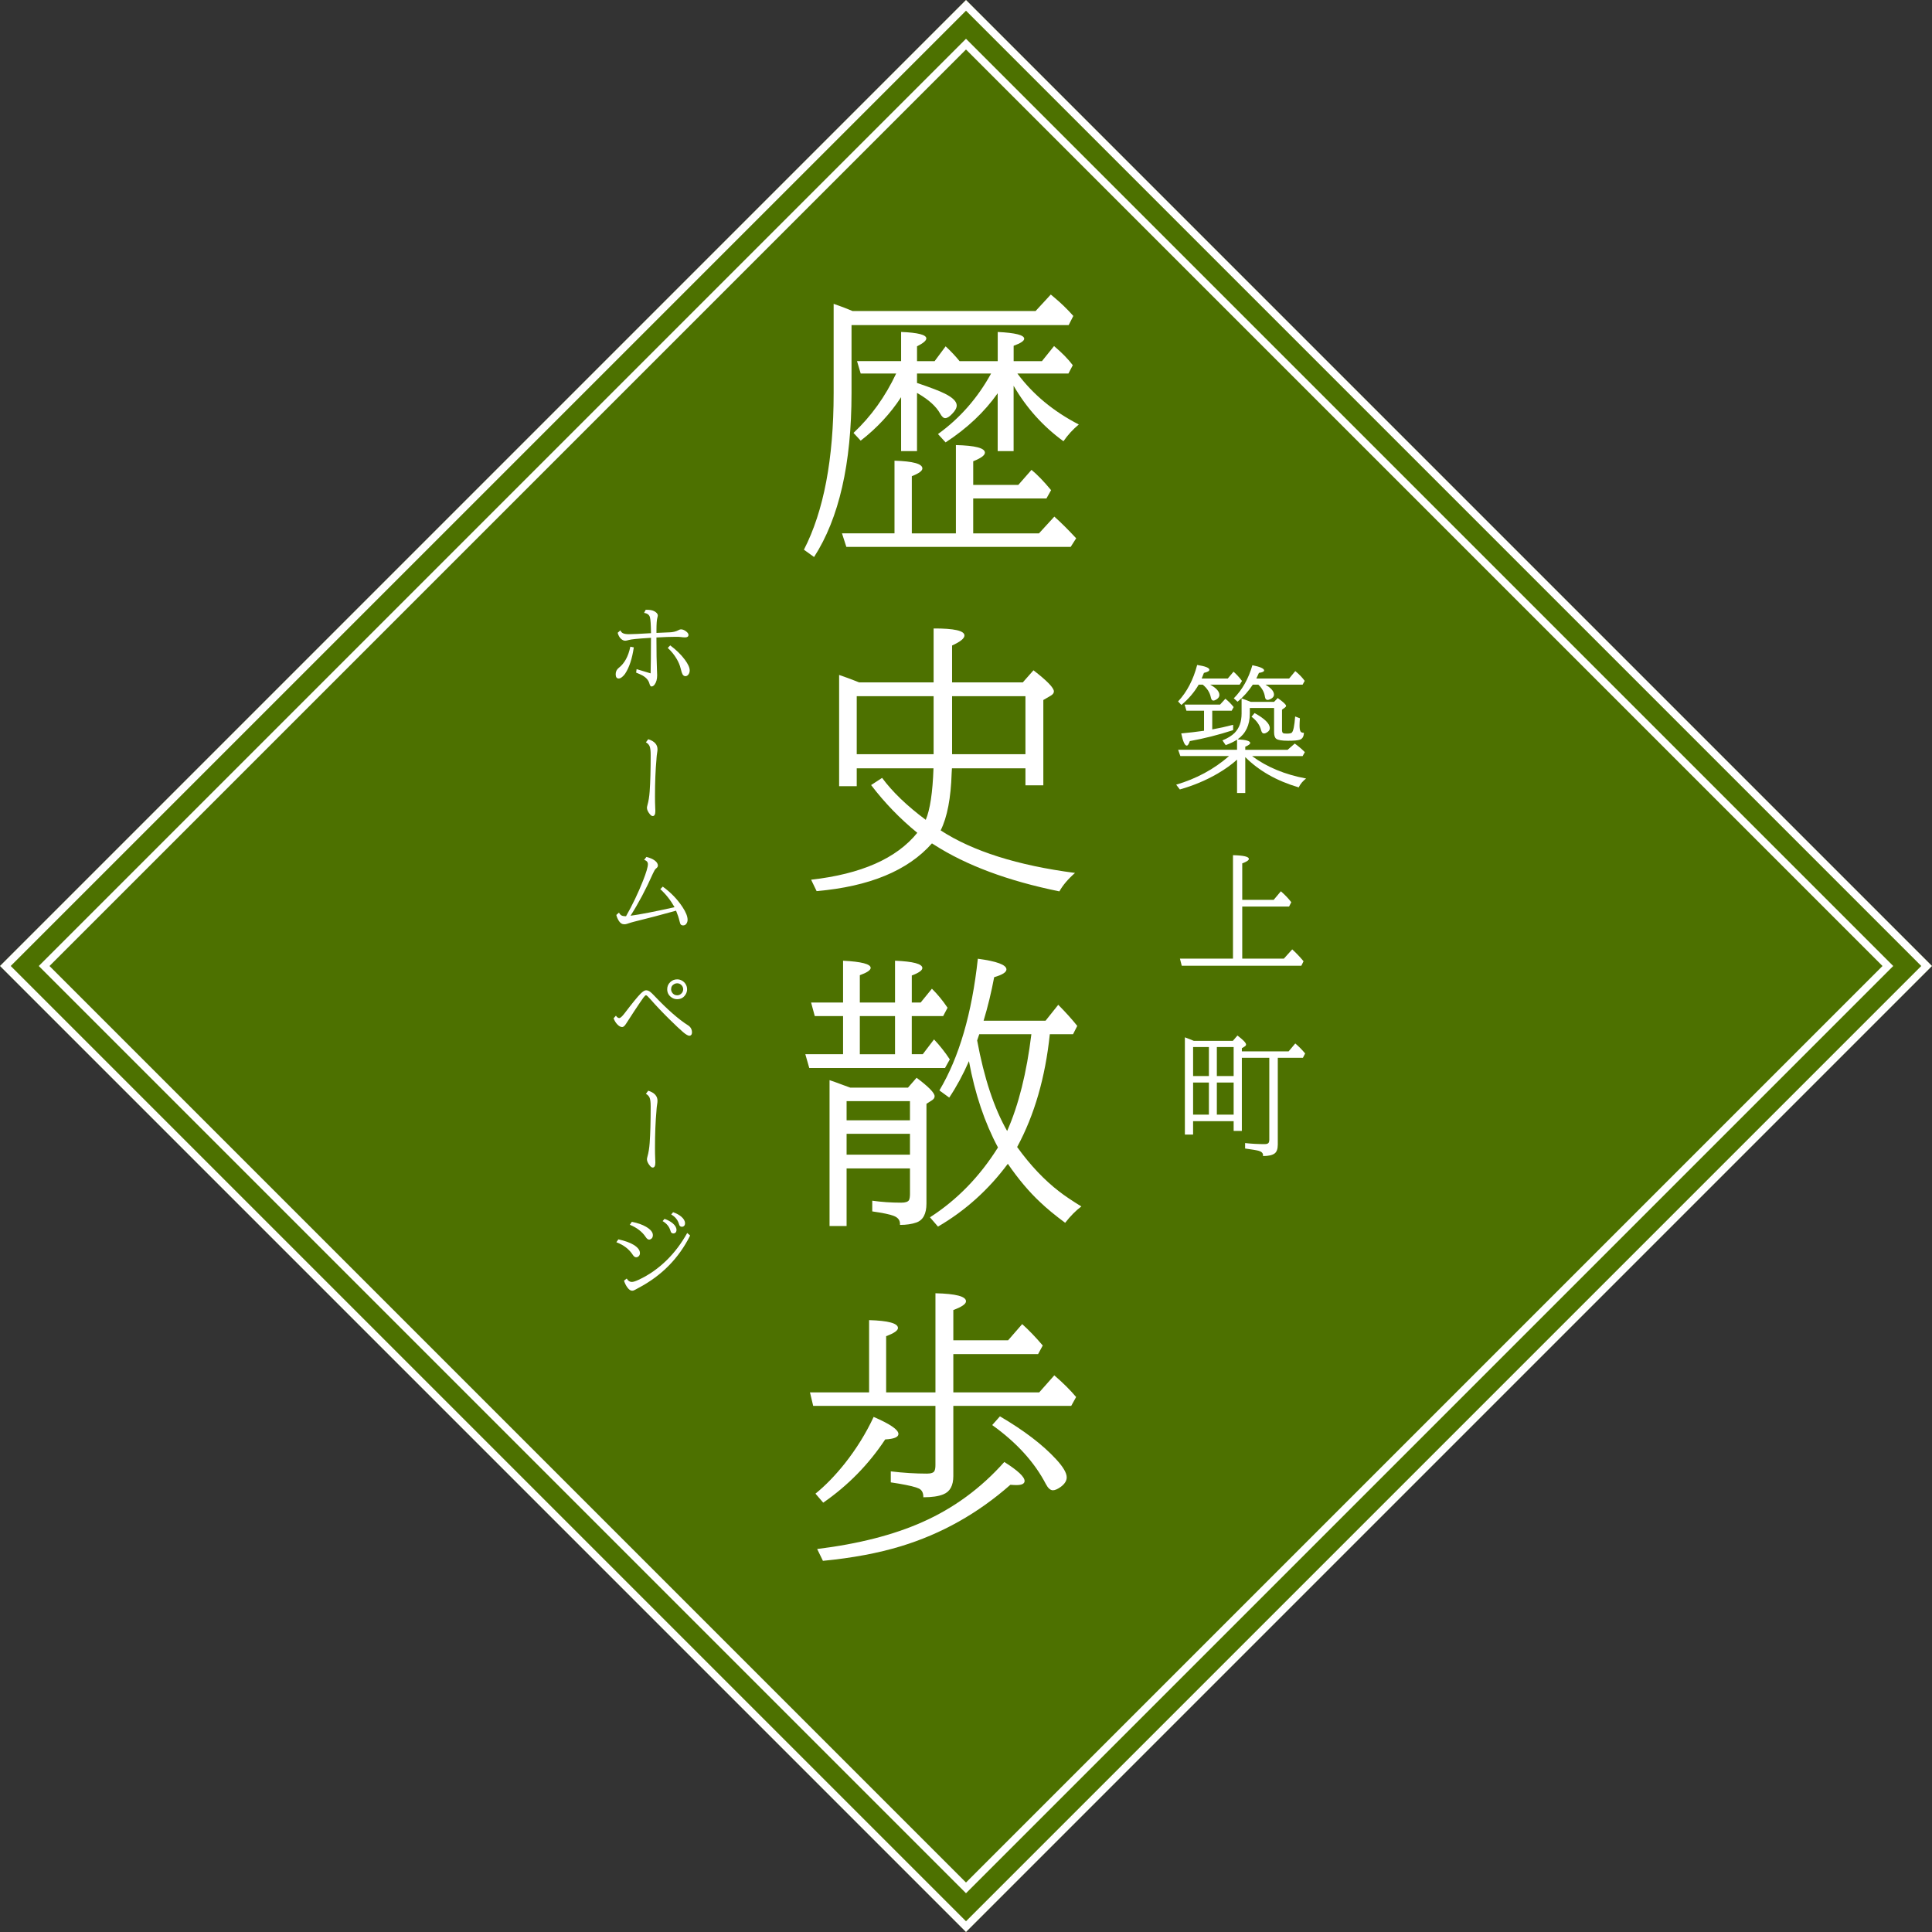
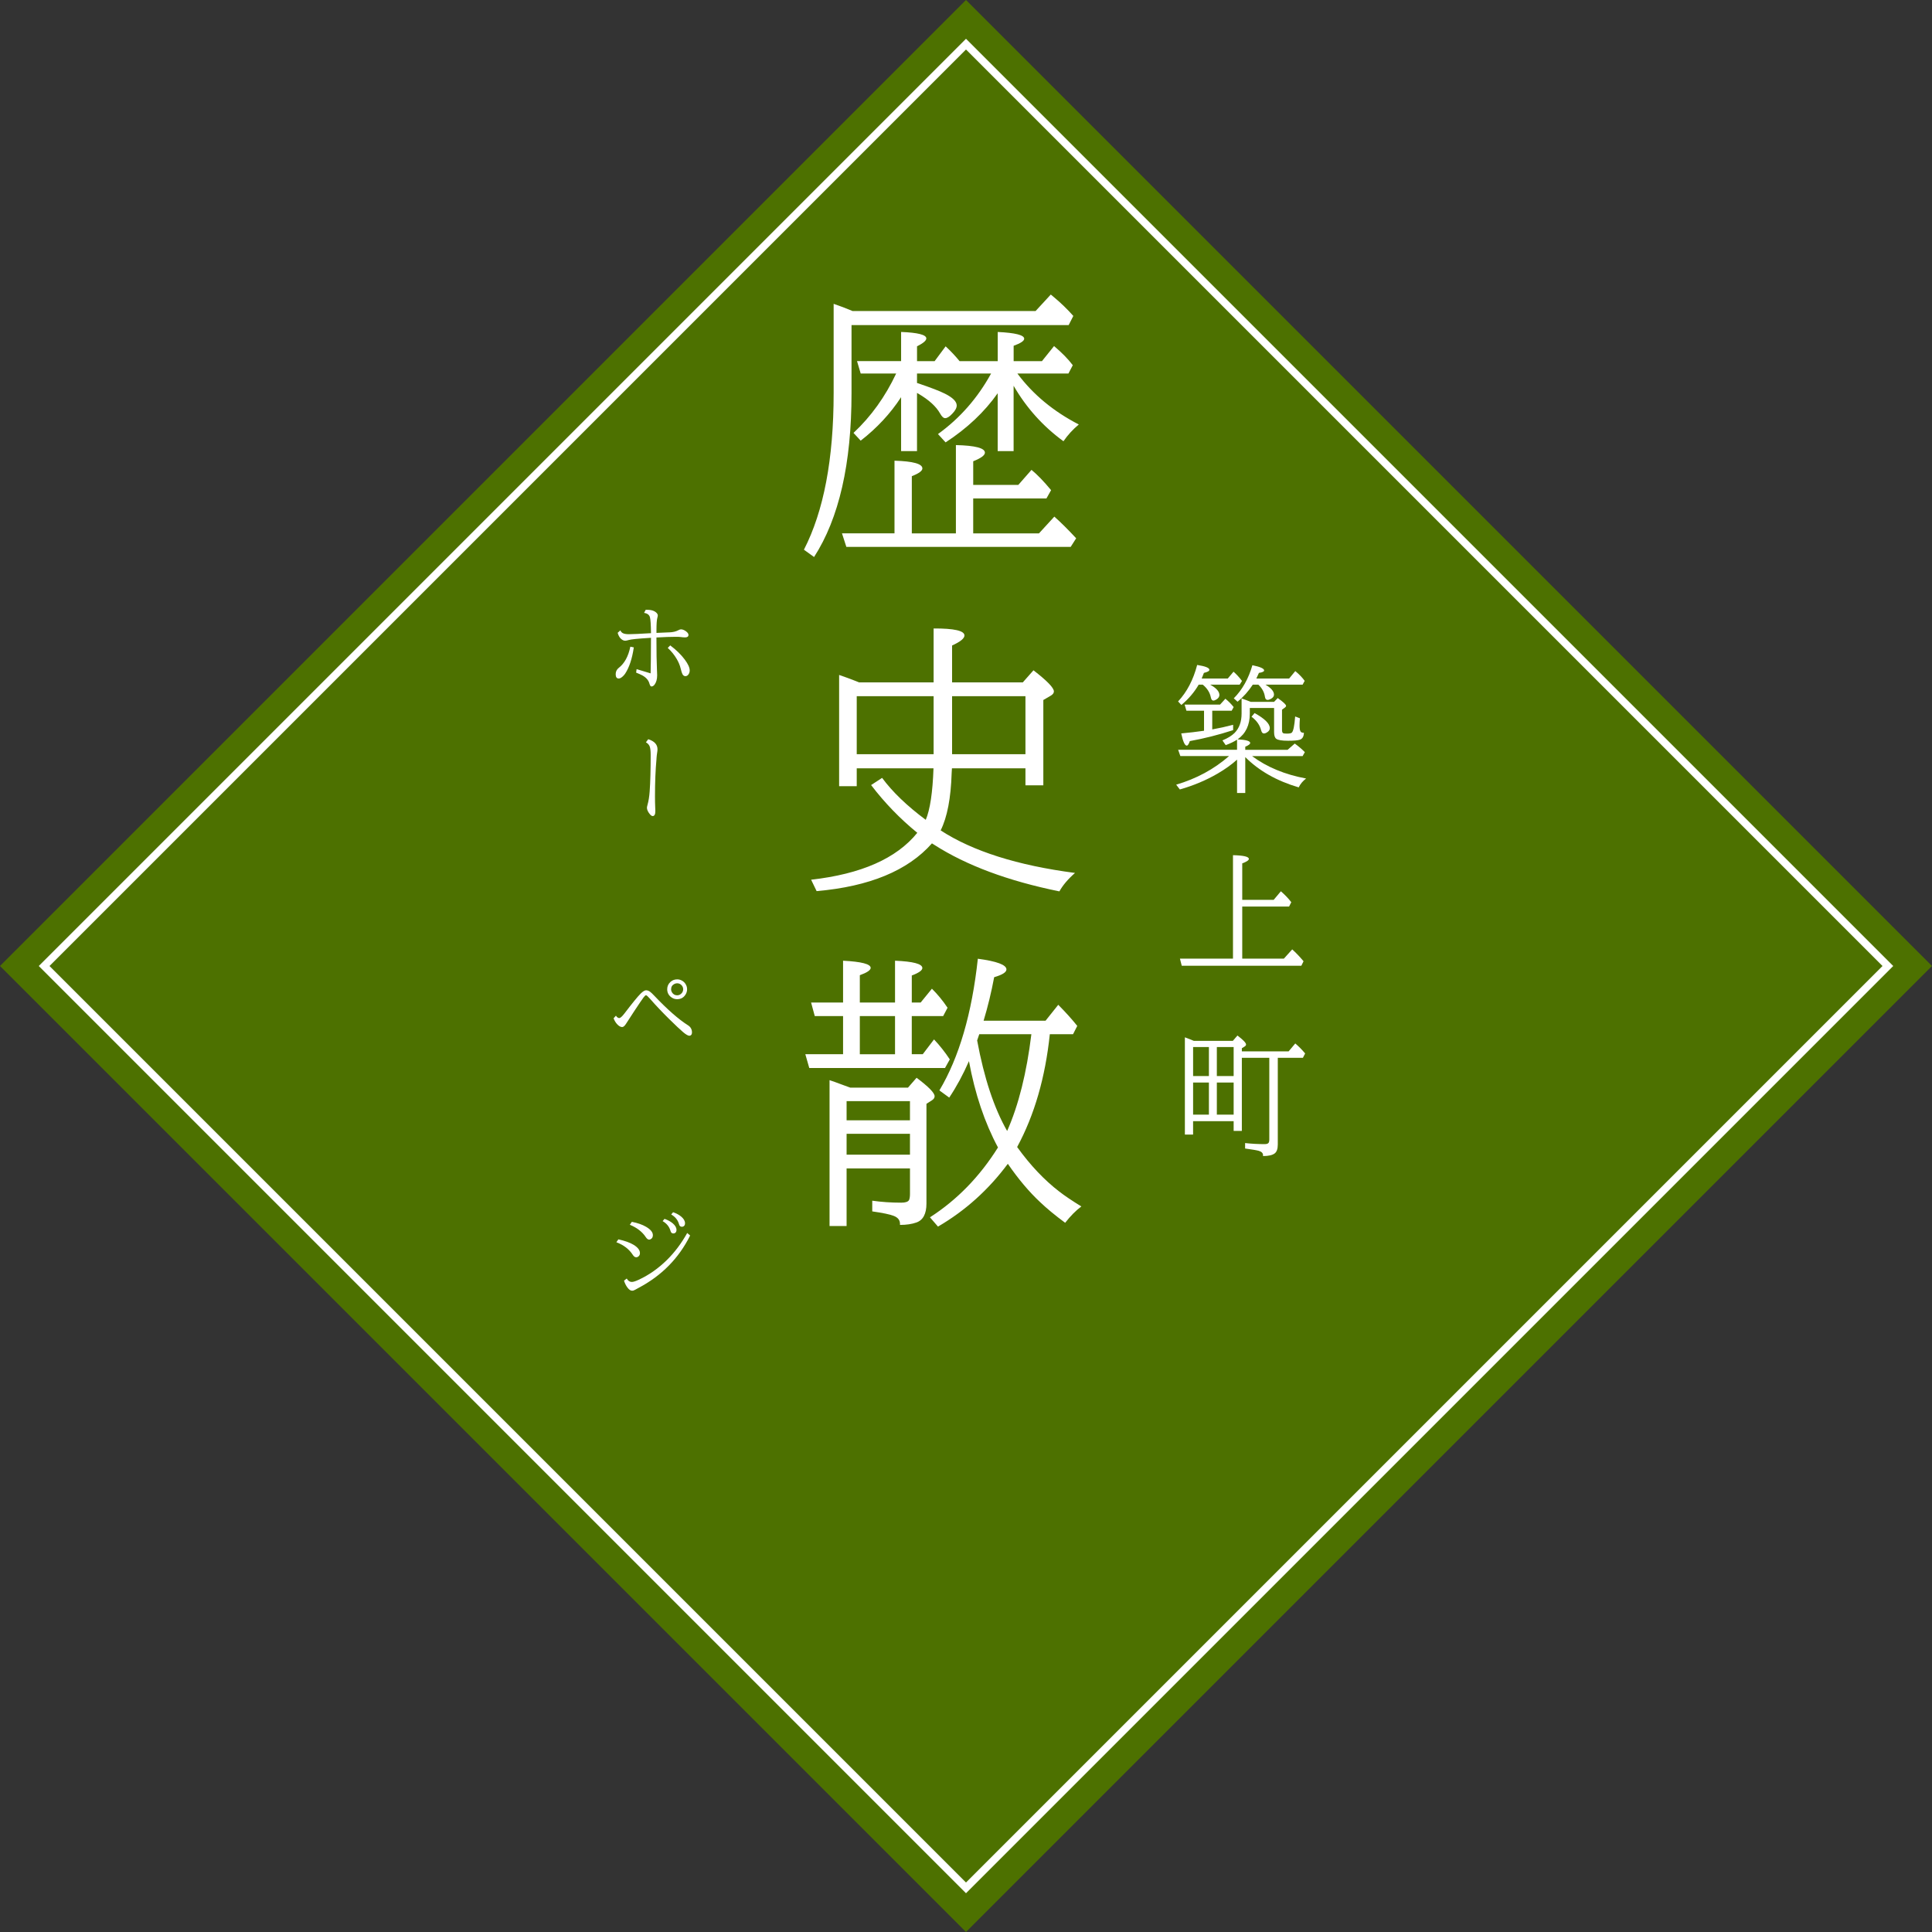
<svg xmlns="http://www.w3.org/2000/svg" version="1.1" id="レイヤー_1" x="0px" y="0px" width="127.279px" height="127.279px" viewBox="0 0 127.279 127.279" style="enable-background:new 0 0 127.279 127.279;" xml:space="preserve">
  <rect x="0" y="0" width="127.279" height="127.279" fill="#333333" stroke="none" />
  <style type="text/css">
	.st0{fill:#4D7100;}
	.st1{fill:none;stroke:#FFFFFF;stroke-width:0.5;}
	.st2{enable-background:new    ;}
	.st3{fill:#FFFFFF;}
	.st4{fill:none;}
</style>
  <g id="グループ_126" transform="translate(-67.38 -1757.575)">
    <g id="長方形_122" transform="translate(67.38 1821.215) rotate(-45)">
      <rect x="0" y="-0" transform="matrix(-1 0 -0 -1 90.001 89.999)" class="st0" width="90" height="90" />
-       <rect x="0.25" y="0.25" transform="matrix(-1 0 -0 -1 90.001 89.999)" class="st1" width="89.5" height="89.5" />
    </g>
    <g class="st2">
      <path class="st3" d="M148.349,1807.385h-3.208l-0.145-0.414h3.88v-0.668    c-0.188,0.127-0.437,0.246-0.747,0.361l-0.215-0.312    c0.349-0.144,0.615-0.308,0.8-0.492c0.308-0.313,0.461-0.738,0.461-1.274    v-0.997c0.146,0.047,0.349,0.121,0.606,0.224h1.534l0.241-0.251    c0.366,0.259,0.55,0.43,0.55,0.515c0,0.038-0.026,0.076-0.079,0.114    l-0.189,0.137v1.34c0,0.108,0.025,0.178,0.075,0.207    c0.038,0.021,0.12,0.03,0.246,0.03c0.173,0,0.281-0.022,0.325-0.065    c0.1-0.094,0.173-0.449,0.22-1.064l0.312,0.119    c-0.015,0.196-0.021,0.355-0.021,0.479c0,0.174,0.018,0.297,0.053,0.369    c0.032,0.07,0.1,0.105,0.202,0.105c0.006,0,0.016,0,0.03,0    c-0.006,0.246-0.094,0.399-0.264,0.457c-0.135,0.048-0.396,0.07-0.782,0.07    c-0.401,0-0.659-0.042-0.773-0.127c-0.097-0.07-0.145-0.215-0.145-0.436v-1.595    h-1.6v0.378c0,0.747-0.269,1.31-0.805,1.688    c0.554,0.029,0.831,0.108,0.831,0.237c0,0.076-0.108,0.158-0.325,0.246v0.206    h2.79l0.471-0.412c0.261,0.19,0.481,0.379,0.663,0.566l-0.145,0.26h-3.331    c0.973,0.724,2.159,1.216,3.56,1.477c-0.217,0.164-0.38,0.358-0.488,0.584    c-1.444-0.425-2.617-1.09-3.52-1.995v2.364h-0.541v-2.197    c-0.343,0.313-0.771,0.621-1.287,0.923c-0.756,0.439-1.584,0.786-2.483,1.042    l-0.241-0.316C146.191,1808.88,147.353,1808.253,148.349,1807.385z M146.547,1802.274    h1.719l0.378-0.448c0.19,0.164,0.376,0.368,0.558,0.61l-0.153,0.242h-1.947    c0.407,0.223,0.611,0.451,0.611,0.686c0,0.108-0.062,0.204-0.185,0.285    c-0.082,0.053-0.154,0.08-0.216,0.08c-0.079,0-0.133-0.069-0.162-0.207    c-0.064-0.325-0.243-0.606-0.536-0.844h-0.264    c-0.29,0.501-0.671,0.948-1.143,1.34l-0.216-0.232    c0.583-0.624,1.002-1.425,1.257-2.404c0.536,0.083,0.805,0.189,0.805,0.321    c0,0.079-0.12,0.146-0.36,0.202    C146.651,1802.016,146.603,1802.139,146.547,1802.274z M146.701,1805.716v-1.318h-1.16    l-0.119-0.404h2.334l0.352-0.387c0.205,0.166,0.387,0.35,0.545,0.549    l-0.132,0.242h-1.279v1.23c0.451-0.08,0.91-0.181,1.376-0.304v0.352    c-0.967,0.313-1.918,0.554-2.853,0.721c-0.067,0.199-0.135,0.299-0.202,0.299    c-0.129,0-0.25-0.269-0.364-0.804C145.702,1805.846,146.203,1805.789,146.701,1805.716z     M150.147,1802.274h2.162l0.404-0.488c0.249,0.203,0.455,0.417,0.619,0.643    l-0.136,0.25h-2.448c0.375,0.223,0.562,0.442,0.562,0.659    c0,0.105-0.062,0.195-0.188,0.269c-0.094,0.053-0.173,0.078-0.237,0.078    c-0.094,0-0.151-0.068-0.172-0.206c-0.044-0.302-0.188-0.568-0.435-0.8h-0.365    c-0.287,0.439-0.622,0.814-1.006,1.125l-0.246-0.225    c0.56-0.562,0.968-1.288,1.226-2.18c0.516,0.105,0.773,0.221,0.773,0.344    c0,0.073-0.114,0.127-0.343,0.162    C150.256,1802.046,150.199,1802.169,150.147,1802.274z M150.032,1804.551    c0.668,0.369,1.002,0.7,1.002,0.993c0,0.108-0.056,0.197-0.167,0.268    c-0.085,0.057-0.158,0.084-0.22,0.084c-0.088,0-0.149-0.07-0.185-0.211    c-0.088-0.346-0.299-0.643-0.633-0.893L150.032,1804.551z" />
    </g>
    <g class="st2">
      <path class="st3" d="M148.608,1820.729v-6.815c0.697,0.015,1.046,0.097,1.046,0.246    c0,0.088-0.146,0.187-0.436,0.294v2.404h2.07l0.475-0.566    c0.278,0.243,0.507,0.482,0.686,0.721l-0.146,0.285h-3.085v3.432h2.742    l0.55-0.61c0.246,0.22,0.495,0.48,0.747,0.782l-0.146,0.295h-7.879    l-0.119-0.467H148.608z" />
    </g>
    <g class="st2">
      <path class="st3" d="M149.192,1827.262v4.816H148.652v-0.641h-2.672v0.883h-0.541v-6.407    c0.223,0.082,0.419,0.16,0.589,0.233h2.571l0.303-0.352    c0.378,0.287,0.567,0.484,0.567,0.593c0,0.047-0.029,0.09-0.088,0.128    l-0.189,0.118v0.206h3.081l0.439-0.522c0.234,0.199,0.451,0.419,0.65,0.659    l-0.146,0.285h-1.656v5.718c0,0.281-0.067,0.475-0.202,0.58    c-0.152,0.117-0.409,0.176-0.77,0.176c0-0.023,0-0.041,0-0.053    c0-0.138-0.092-0.234-0.276-0.29c-0.144-0.041-0.445-0.092-0.905-0.154v-0.359    c0.422,0.047,0.851,0.07,1.287,0.07c0.146,0,0.237-0.035,0.272-0.105    c0.023-0.045,0.035-0.107,0.035-0.189v-5.393H149.192z M147.022,1826.552h-1.041    v1.911h1.041V1826.552z M145.981,1828.893v2.113h1.041v-2.113H145.981z     M147.545,1826.552v1.911h1.107v-1.911H147.545z M148.652,1828.893h-1.107v2.113h1.107    V1828.893z" />
    </g>
    <g class="st2">
      <path class="st3" d="M123.478,1778.992v4.48c0,4.651-0.823,8.251-2.468,10.799    l-0.668-0.482c1.305-2.536,1.958-5.975,1.958-10.316v-5.882    c0.42,0.143,0.835,0.3,1.243,0.474h12.061l1.002-1.086l0.232,0.195    c0.445,0.371,0.862,0.775,1.252,1.215l-0.307,0.604H123.478z M131.494,1792.713    h4.333l1.012-1.104c0.426,0.377,0.905,0.854,1.438,1.428l-0.361,0.566h-14.779    l-0.288-0.891h3.46v-4.787c1.225,0.037,1.837,0.207,1.837,0.51    c0,0.161-0.232,0.331-0.696,0.511v3.767h2.904v-5.816    c1.274,0.03,1.911,0.197,1.911,0.5c0,0.174-0.257,0.362-0.77,0.566v1.559    h2.969l0.871-0.992c0.377,0.309,0.808,0.754,1.29,1.336l-0.306,0.547h-4.825    V1792.713z M134.406,1782.183c1.021,1.373,2.369,2.492,4.045,3.357    c-0.389,0.322-0.727,0.69-1.011,1.104c-1.349-0.983-2.443-2.202-3.284-3.655    v4.305h-1.049v-3.812c-0.871,1.236-2.016,2.315-3.432,3.237l-0.501-0.548    c1.447-1.045,2.613-2.375,3.498-3.988h-4.88v0.621    c0.884,0.297,1.497,0.532,1.837,0.705c0.52,0.26,0.779,0.52,0.779,0.779    c0,0.161-0.099,0.344-0.297,0.547c-0.18,0.192-0.334,0.288-0.464,0.288    c-0.111,0-0.223-0.103-0.334-0.306c-0.26-0.465-0.739-0.9-1.438-1.309    l-0.083-0.047v3.832h-1.048v-3.553c-0.705,1.082-1.593,2.037-2.663,2.866    l-0.473-0.511c1.156-1.082,2.093-2.387,2.811-3.914h-2.338l-0.241-0.816h2.904    v-1.921c1.107,0.043,1.661,0.186,1.661,0.427c0,0.143-0.204,0.315-0.612,0.52    v0.975h1.16l0.724-0.975c0.334,0.31,0.64,0.634,0.918,0.975h2.514v-1.921    c1.163,0.056,1.744,0.204,1.744,0.445c0,0.143-0.231,0.297-0.695,0.464v1.012    h1.865l0.797-0.993c0.52,0.439,0.932,0.859,1.234,1.262l-0.287,0.548H134.406z" />
    </g>
    <g class="st2">
      <path class="st3" d="M123.821,1808.191v1.178h-1.16v-7.329    c0.396,0.136,0.742,0.263,1.039,0.38l0.278,0.111h4.908v-3.553    c1.354-0.006,2.032,0.148,2.032,0.464c0,0.191-0.272,0.411-0.816,0.659v2.43    h4.658l0.705-0.797c0.896,0.692,1.345,1.156,1.345,1.391    c0,0.105-0.068,0.198-0.204,0.279l-0.492,0.287v5.622h-1.178v-1.122h-4.843    c-0.006,0.086-0.013,0.194-0.019,0.324c-0.05,1.639-0.291,2.895-0.724,3.767    c2.115,1.373,5.065,2.307,8.851,2.802c-0.464,0.408-0.807,0.813-1.029,1.215    c-3.377-0.686-6.127-1.71-8.248-3.07l-0.148-0.093    c-1.583,1.794-4.116,2.842-7.598,3.146l-0.362-0.752    c3.296-0.371,5.628-1.4,6.995-3.09c-1.138-0.928-2.152-1.976-3.043-3.145    l0.724-0.473c0.68,0.921,1.639,1.843,2.876,2.764    c0.284-0.674,0.455-1.806,0.51-3.395H123.821z M123.821,1807.263h5.065v-3.822    h-5.065V1807.263z M134.936,1807.263v-3.822h-4.833v3.822H134.936z" />
    </g>
    <g class="st2">
      <path class="st3" d="M122.921,1827.027v-2.514h-1.865l-0.241-0.891h2.106v-2.756    c1.212,0.062,1.818,0.22,1.818,0.473c0,0.148-0.238,0.31-0.714,0.482v1.801    h2.319v-2.756c1.2,0.05,1.8,0.21,1.8,0.482    c0,0.154-0.232,0.318-0.696,0.492v1.781h0.584l0.742-0.91    c0.371,0.365,0.714,0.783,1.03,1.253l-0.288,0.548h-2.069v2.514h0.724    l0.742-0.975c0.39,0.415,0.736,0.854,1.039,1.318l-0.315,0.565h-8.943    l-0.26-0.909H122.921z M123.153,1834.551v3.795h-1.123v-9.611    c0.191,0.062,0.51,0.176,0.956,0.344c0.13,0.049,0.266,0.099,0.408,0.148    h3.804l0.566-0.65c0.792,0.594,1.188,0.999,1.188,1.216    c0,0.105-0.059,0.194-0.176,0.269l-0.362,0.232v6.568    c0,0.681-0.223,1.098-0.668,1.252c-0.297,0.105-0.656,0.158-1.076,0.158    c0-0.037,0-0.062,0-0.074c0-0.241-0.136-0.414-0.408-0.52    c-0.248-0.099-0.721-0.198-1.419-0.297v-0.705    c0.606,0.087,1.243,0.13,1.911,0.13c0.272,0,0.442-0.056,0.51-0.167    c0.043-0.087,0.065-0.226,0.065-0.418v-1.67H123.153z M123.153,1831.379h4.175    v-1.262h-4.175V1831.379z M123.153,1832.269v1.373h4.175v-1.373H123.153z     M124.025,1827.027h2.319v-2.514h-2.319V1827.027z M134.389,1833.14    c0.865,1.2,1.793,2.181,2.783,2.941c0.352,0.272,0.834,0.597,1.447,0.975    c-0.354,0.26-0.709,0.618-1.067,1.076c-0.668-0.495-1.216-0.947-1.642-1.355    c-0.73-0.68-1.441-1.524-2.135-2.532c-1.273,1.713-2.808,3.093-4.601,4.138    l-0.529-0.612c1.787-1.15,3.281-2.685,4.481-4.602    c-0.879-1.639-1.516-3.534-1.912-5.687c-0.384,0.878-0.816,1.679-1.299,2.402    l-0.649-0.473c1.299-2.178,2.143-5.069,2.533-8.675    c1.255,0.167,1.884,0.402,1.884,0.705c0,0.186-0.27,0.355-0.808,0.511    c-0.186,0.989-0.417,1.944-0.696,2.866h4.082l0.836-1.048    c0.494,0.5,0.912,0.965,1.252,1.391l-0.278,0.548h-1.53    C136.244,1828.561,135.525,1831.038,134.389,1833.14z M133.73,1832.084    c0.755-1.707,1.286-3.832,1.596-6.374h-3.433    c-0.056,0.173-0.102,0.31-0.139,0.408    C132.211,1828.592,132.869,1830.58,133.73,1832.084z" />
    </g>
    <g class="st2">
-       <path class="st3" d="M129.007,1849.305v-6.531c1.342,0.031,2.013,0.207,2.013,0.528    c0,0.18-0.278,0.371-0.835,0.576v1.994h3.609l0.928-1.066    c0.438,0.396,0.891,0.865,1.354,1.41l-0.306,0.565h-5.585v2.523h5.659    l0.993-1.122c0.574,0.494,1.054,0.971,1.438,1.428l-0.324,0.585h-7.766v4.62    c0,0.631-0.22,1.033-0.659,1.206c-0.31,0.13-0.749,0.194-1.317,0.194    c0.006-0.284-0.09-0.476-0.288-0.574c-0.204-0.1-0.646-0.208-1.327-0.325    l-0.529-0.083v-0.725c0.822,0.1,1.617,0.148,2.384,0.148    c0.272,0,0.436-0.059,0.492-0.176c0.043-0.08,0.065-0.21,0.065-0.39v-3.896    h-8.053l-0.213-0.891h3.896v-4.759c1.268,0.037,1.902,0.21,1.902,0.52    c0,0.166-0.26,0.346-0.779,0.537v3.702H129.007z M121.103,1855.976    c0.655-0.532,1.299-1.194,1.93-1.986c0.767-0.971,1.401-1.994,1.902-3.07    c1.088,0.47,1.633,0.844,1.633,1.123c0,0.21-0.291,0.33-0.872,0.361    c-1.089,1.646-2.449,3.033-4.082,4.166L121.103,1855.976z M121.214,1859.622    c2.715-0.334,5.025-0.925,6.93-1.772c2.065-0.915,3.865-2.235,5.399-3.961    c0.891,0.562,1.336,0.98,1.336,1.252c0,0.18-0.18,0.27-0.538,0.27    c-0.1,0-0.232-0.006-0.398-0.019c-2.141,1.887-4.541,3.234-7.2,4.045    c-1.503,0.458-3.219,0.779-5.149,0.965L121.214,1859.622z M133.256,1850.883    c1.584,0.928,2.814,1.868,3.693,2.82c0.469,0.507,0.705,0.906,0.705,1.197    c0,0.223-0.127,0.43-0.381,0.621c-0.211,0.154-0.387,0.232-0.529,0.232    c-0.166,0-0.321-0.137-0.463-0.408c-0.749-1.441-1.928-2.737-3.535-3.888    L133.256,1850.883z" />
-     </g>
+       </g>
    <g id="パス_8736" transform="translate(69.934 1821.215) rotate(-45)">
      <path class="st4" d="M0-0h86.388v86.388h-86.388V-0z" />
      <path class="st3" d="M0.5,0.5v85.388H85.888V0.5H0.5 M0-0H86.388v86.388    H0V-0z" />
    </g>
    <g class="st2">
      <path class="st3" d="M108.906,1800.178l0.229,0.047c-0.109,0.744-0.3,1.321-0.571,1.731    c-0.039,0.059-0.089,0.116-0.149,0.173c-0.104,0.098-0.194,0.146-0.272,0.146    c-0.135,0-0.202-0.095-0.202-0.284c0-0.174,0.07-0.315,0.211-0.425    C108.523,1801.276,108.775,1800.813,108.906,1800.178z M109.319,1801.657l0.923,0.278    c0.014-0.508,0.021-1.229,0.023-2.162l0.003-0.179l-0.103,0.006    c-0.766,0.047-1.22,0.093-1.362,0.138c-0.102,0.031-0.181,0.047-0.237,0.047    c-0.104,0-0.205-0.052-0.305-0.155c-0.082-0.088-0.146-0.21-0.19-0.366    l0.179-0.161c0.041,0.098,0.106,0.164,0.196,0.199    c0.084,0.035,0.207,0.053,0.369,0.053c0.225,0,0.709-0.022,1.453-0.067    c-0.008-0.559-0.031-0.908-0.07-1.049c-0.045-0.162-0.174-0.258-0.387-0.287    l0.108-0.205c0.025,0,0.049,0,0.07,0c0.197,0,0.354,0.027,0.469,0.082    c0.172,0.086,0.258,0.185,0.258,0.296c0,0.029-0.01,0.078-0.029,0.146    c-0.039,0.135-0.059,0.41-0.059,0.826v0.173    c0.254-0.012,0.521-0.023,0.8-0.035h0.038    c0.246-0.008,0.45-0.057,0.612-0.146c0.064-0.035,0.118-0.053,0.161-0.053    c0.105,0,0.217,0.043,0.334,0.129c0.109,0.082,0.164,0.16,0.164,0.234    c0,0.111-0.074,0.167-0.223,0.167c-0.086,0-0.188-0.009-0.305-0.026    c-0.055-0.008-0.156-0.012-0.305-0.012c-0.348,0-0.773,0.015-1.277,0.044v0.185    c0,0.793,0.011,1.427,0.032,1.901c0.01,0.23,0.015,0.364,0.015,0.401    c0,0.262-0.058,0.469-0.173,0.621c-0.062,0.08-0.13,0.12-0.202,0.12    c-0.055,0-0.1-0.064-0.135-0.193c-0.059-0.217-0.213-0.396-0.463-0.536    c-0.086-0.047-0.224-0.108-0.413-0.185L109.319,1801.657z M111.534,1800.093    c0.396,0.297,0.716,0.608,0.958,0.935c0.217,0.291,0.325,0.529,0.325,0.715    c0,0.09-0.023,0.172-0.07,0.246c-0.057,0.088-0.128,0.132-0.214,0.132    c-0.078,0-0.143-0.044-0.193-0.132c-0.031-0.053-0.072-0.183-0.123-0.39    c-0.047-0.193-0.129-0.392-0.246-0.595c-0.166-0.285-0.366-0.533-0.601-0.744    L111.534,1800.093z" />
    </g>
    <g class="st2">
-       <path class="st3" d="M108.159,1817.696c0.053,0.107,0.122,0.177,0.208,0.208    c0.061,0.021,0.146,0.032,0.255,0.032c0.42-0.736,0.792-1.513,1.116-2.329    c0.217-0.549,0.325-0.916,0.325-1.102c0-0.137-0.082-0.231-0.246-0.284    l0.149-0.193c0.232,0.059,0.414,0.137,0.545,0.234    c0.141,0.104,0.211,0.217,0.211,0.34c0,0.064-0.042,0.129-0.126,0.193    c-0.057,0.045-0.123,0.152-0.199,0.322c-0.459,1.033-0.951,1.962-1.477,2.786    c0.623-0.084,1.59-0.271,2.9-0.562c-0.258-0.457-0.57-0.854-0.938-1.189    l0.161-0.167c0.531,0.385,0.966,0.835,1.304,1.351    c0.221,0.336,0.331,0.613,0.331,0.832c0,0.102-0.028,0.19-0.085,0.267    c-0.051,0.07-0.12,0.105-0.208,0.105c-0.066,0-0.117-0.019-0.152-0.056    c-0.029-0.027-0.058-0.102-0.085-0.223c-0.053-0.223-0.129-0.453-0.229-0.691    c-0.982,0.273-1.912,0.518-2.789,0.732c-0.102,0.025-0.246,0.069-0.434,0.132    c-0.061,0.021-0.123,0.032-0.188,0.032c-0.148,0-0.27-0.077-0.363-0.231    c-0.082-0.135-0.136-0.263-0.161-0.384L108.159,1817.696z" />
-     </g>
+       </g>
    <g class="st2">
      <path class="st3" d="M107.957,1824.488c0.068,0.104,0.142,0.156,0.22,0.156    c0.074,0,0.189-0.104,0.346-0.309c0.512-0.672,0.864-1.104,1.058-1.297    c0.148-0.148,0.269-0.223,0.36-0.223c0.088,0,0.176,0.031,0.264,0.094    c0.062,0.045,0.156,0.133,0.281,0.266c0.859,0.904,1.601,1.555,2.224,1.949    c0.172,0.109,0.258,0.268,0.258,0.475c0,0.064-0.018,0.117-0.053,0.158    c-0.033,0.035-0.072,0.053-0.117,0.053c-0.088,0-0.225-0.078-0.41-0.234    c-0.207-0.176-0.514-0.465-0.92-0.865c-0.461-0.455-0.879-0.896-1.254-1.324    c-0.143-0.164-0.234-0.246-0.275-0.246c-0.037,0-0.094,0.053-0.17,0.156    c-0.107,0.146-0.311,0.445-0.609,0.898c-0.246,0.371-0.422,0.643-0.527,0.812    c-0.096,0.154-0.184,0.23-0.264,0.23c-0.107,0-0.22-0.064-0.337-0.193    c-0.092-0.1-0.168-0.227-0.229-0.383L107.957,1824.488z M111.994,1822.095    c0.1,0,0.196,0.023,0.29,0.07c0.135,0.068,0.234,0.17,0.299,0.307    c0.041,0.086,0.062,0.178,0.062,0.275c0,0.109-0.027,0.215-0.082,0.314    c-0.125,0.227-0.317,0.34-0.577,0.34c-0.145,0-0.275-0.045-0.393-0.135    c-0.172-0.131-0.258-0.305-0.258-0.521c0-0.188,0.068-0.346,0.205-0.473    C111.665,1822.154,111.816,1822.095,111.994,1822.095z M111.988,1822.353    c-0.062,0-0.124,0.016-0.185,0.047c-0.141,0.074-0.211,0.191-0.211,0.352    c0,0.074,0.021,0.143,0.062,0.207c0.08,0.123,0.192,0.186,0.337,0.186    c0.1,0,0.188-0.035,0.264-0.104c0.088-0.08,0.132-0.178,0.132-0.293    c0-0.119-0.046-0.219-0.138-0.299C112.174,1822.385,112.087,1822.353,111.988,1822.353    z" />
    </g>
    <g class="st2">
      <path class="st3" d="M108.118,1839.222c0.439,0.098,0.775,0.219,1.008,0.363    c0.275,0.17,0.413,0.352,0.413,0.543c0,0.09-0.03,0.16-0.091,0.213    c-0.045,0.041-0.098,0.062-0.158,0.062c-0.08,0-0.152-0.051-0.217-0.152    c-0.244-0.379-0.606-0.658-1.087-0.838L108.118,1839.222z M108.669,1841.804    c0.086,0.15,0.197,0.225,0.334,0.225c0.096,0,0.246-0.047,0.451-0.143    c0.68-0.314,1.303-0.752,1.869-1.311c0.508-0.502,0.951-1.092,1.33-1.771    l0.193,0.166c-0.746,1.5-1.882,2.652-3.407,3.455    c-0.074,0.039-0.143,0.076-0.205,0.113c-0.074,0.045-0.144,0.068-0.208,0.068    c-0.104,0-0.206-0.068-0.308-0.205c-0.096-0.127-0.172-0.279-0.229-0.455    L108.669,1841.804z M109.005,1838.068c0.381,0.074,0.692,0.184,0.935,0.326    c0.301,0.176,0.451,0.359,0.451,0.553c0,0.131-0.052,0.221-0.155,0.27    c-0.029,0.016-0.061,0.023-0.094,0.023c-0.074,0-0.148-0.057-0.223-0.17    c-0.229-0.346-0.577-0.615-1.046-0.809L109.005,1838.068z M111.159,1837.873    c0.221,0.078,0.4,0.176,0.539,0.293c0.166,0.141,0.249,0.285,0.249,0.436    c0,0.084-0.026,0.148-0.079,0.191c-0.037,0.027-0.077,0.041-0.12,0.041    c-0.082,0-0.14-0.035-0.173-0.104c-0.006-0.012-0.018-0.045-0.035-0.102    c-0.08-0.254-0.249-0.457-0.507-0.607L111.159,1837.873z M111.724,1837.435    c0.219,0.076,0.397,0.174,0.536,0.291c0.166,0.141,0.249,0.285,0.249,0.436    c0,0.086-0.026,0.15-0.079,0.191c-0.037,0.027-0.077,0.041-0.12,0.041    c-0.082,0-0.14-0.035-0.173-0.104c-0.006-0.012-0.018-0.045-0.035-0.102    c-0.078-0.254-0.246-0.455-0.504-0.604L111.724,1837.435z" />
    </g>
    <g class="st2">
      <path class="st3" d="M110.086,1806.274c0.406,0.129,0.609,0.35,0.609,0.662    c0,0.068-0.007,0.142-0.021,0.22c-0.02,0.117-0.033,0.233-0.041,0.349    c-0.004,0.055-0.006,0.089-0.006,0.103c-0.064,0.693-0.097,1.508-0.097,2.443    c0,0.262,0.005,0.501,0.015,0.718c0.006,0.115,0.009,0.193,0.009,0.234    c0,0.223-0.058,0.334-0.173,0.334c-0.059,0-0.121-0.041-0.188-0.123    c-0.129-0.156-0.193-0.298-0.193-0.425c0-0.035,0.012-0.096,0.035-0.182    c0.072-0.252,0.12-0.546,0.144-0.882c0.045-0.619,0.067-1.426,0.067-2.42    c0-0.268-0.023-0.457-0.07-0.568c-0.045-0.107-0.126-0.193-0.243-0.258    L110.086,1806.274z" />
    </g>
    <g class="st2">
-       <path class="st3" d="M110.086,1829.43c0.406,0.129,0.609,0.35,0.609,0.662    c0,0.068-0.007,0.142-0.021,0.22c-0.02,0.117-0.033,0.233-0.041,0.349    c-0.004,0.055-0.006,0.089-0.006,0.103c-0.064,0.693-0.097,1.508-0.097,2.443    c0,0.262,0.005,0.501,0.015,0.718c0.006,0.115,0.009,0.193,0.009,0.234    c0,0.223-0.058,0.334-0.173,0.334c-0.059,0-0.121-0.041-0.188-0.123    c-0.129-0.156-0.193-0.298-0.193-0.425c0-0.035,0.012-0.096,0.035-0.182    c0.072-0.252,0.12-0.546,0.144-0.882c0.045-0.619,0.067-1.426,0.067-2.42    c0-0.268-0.023-0.457-0.07-0.568c-0.045-0.107-0.126-0.193-0.243-0.258    L110.086,1829.43z" />
-     </g>
+       </g>
  </g>
</svg>